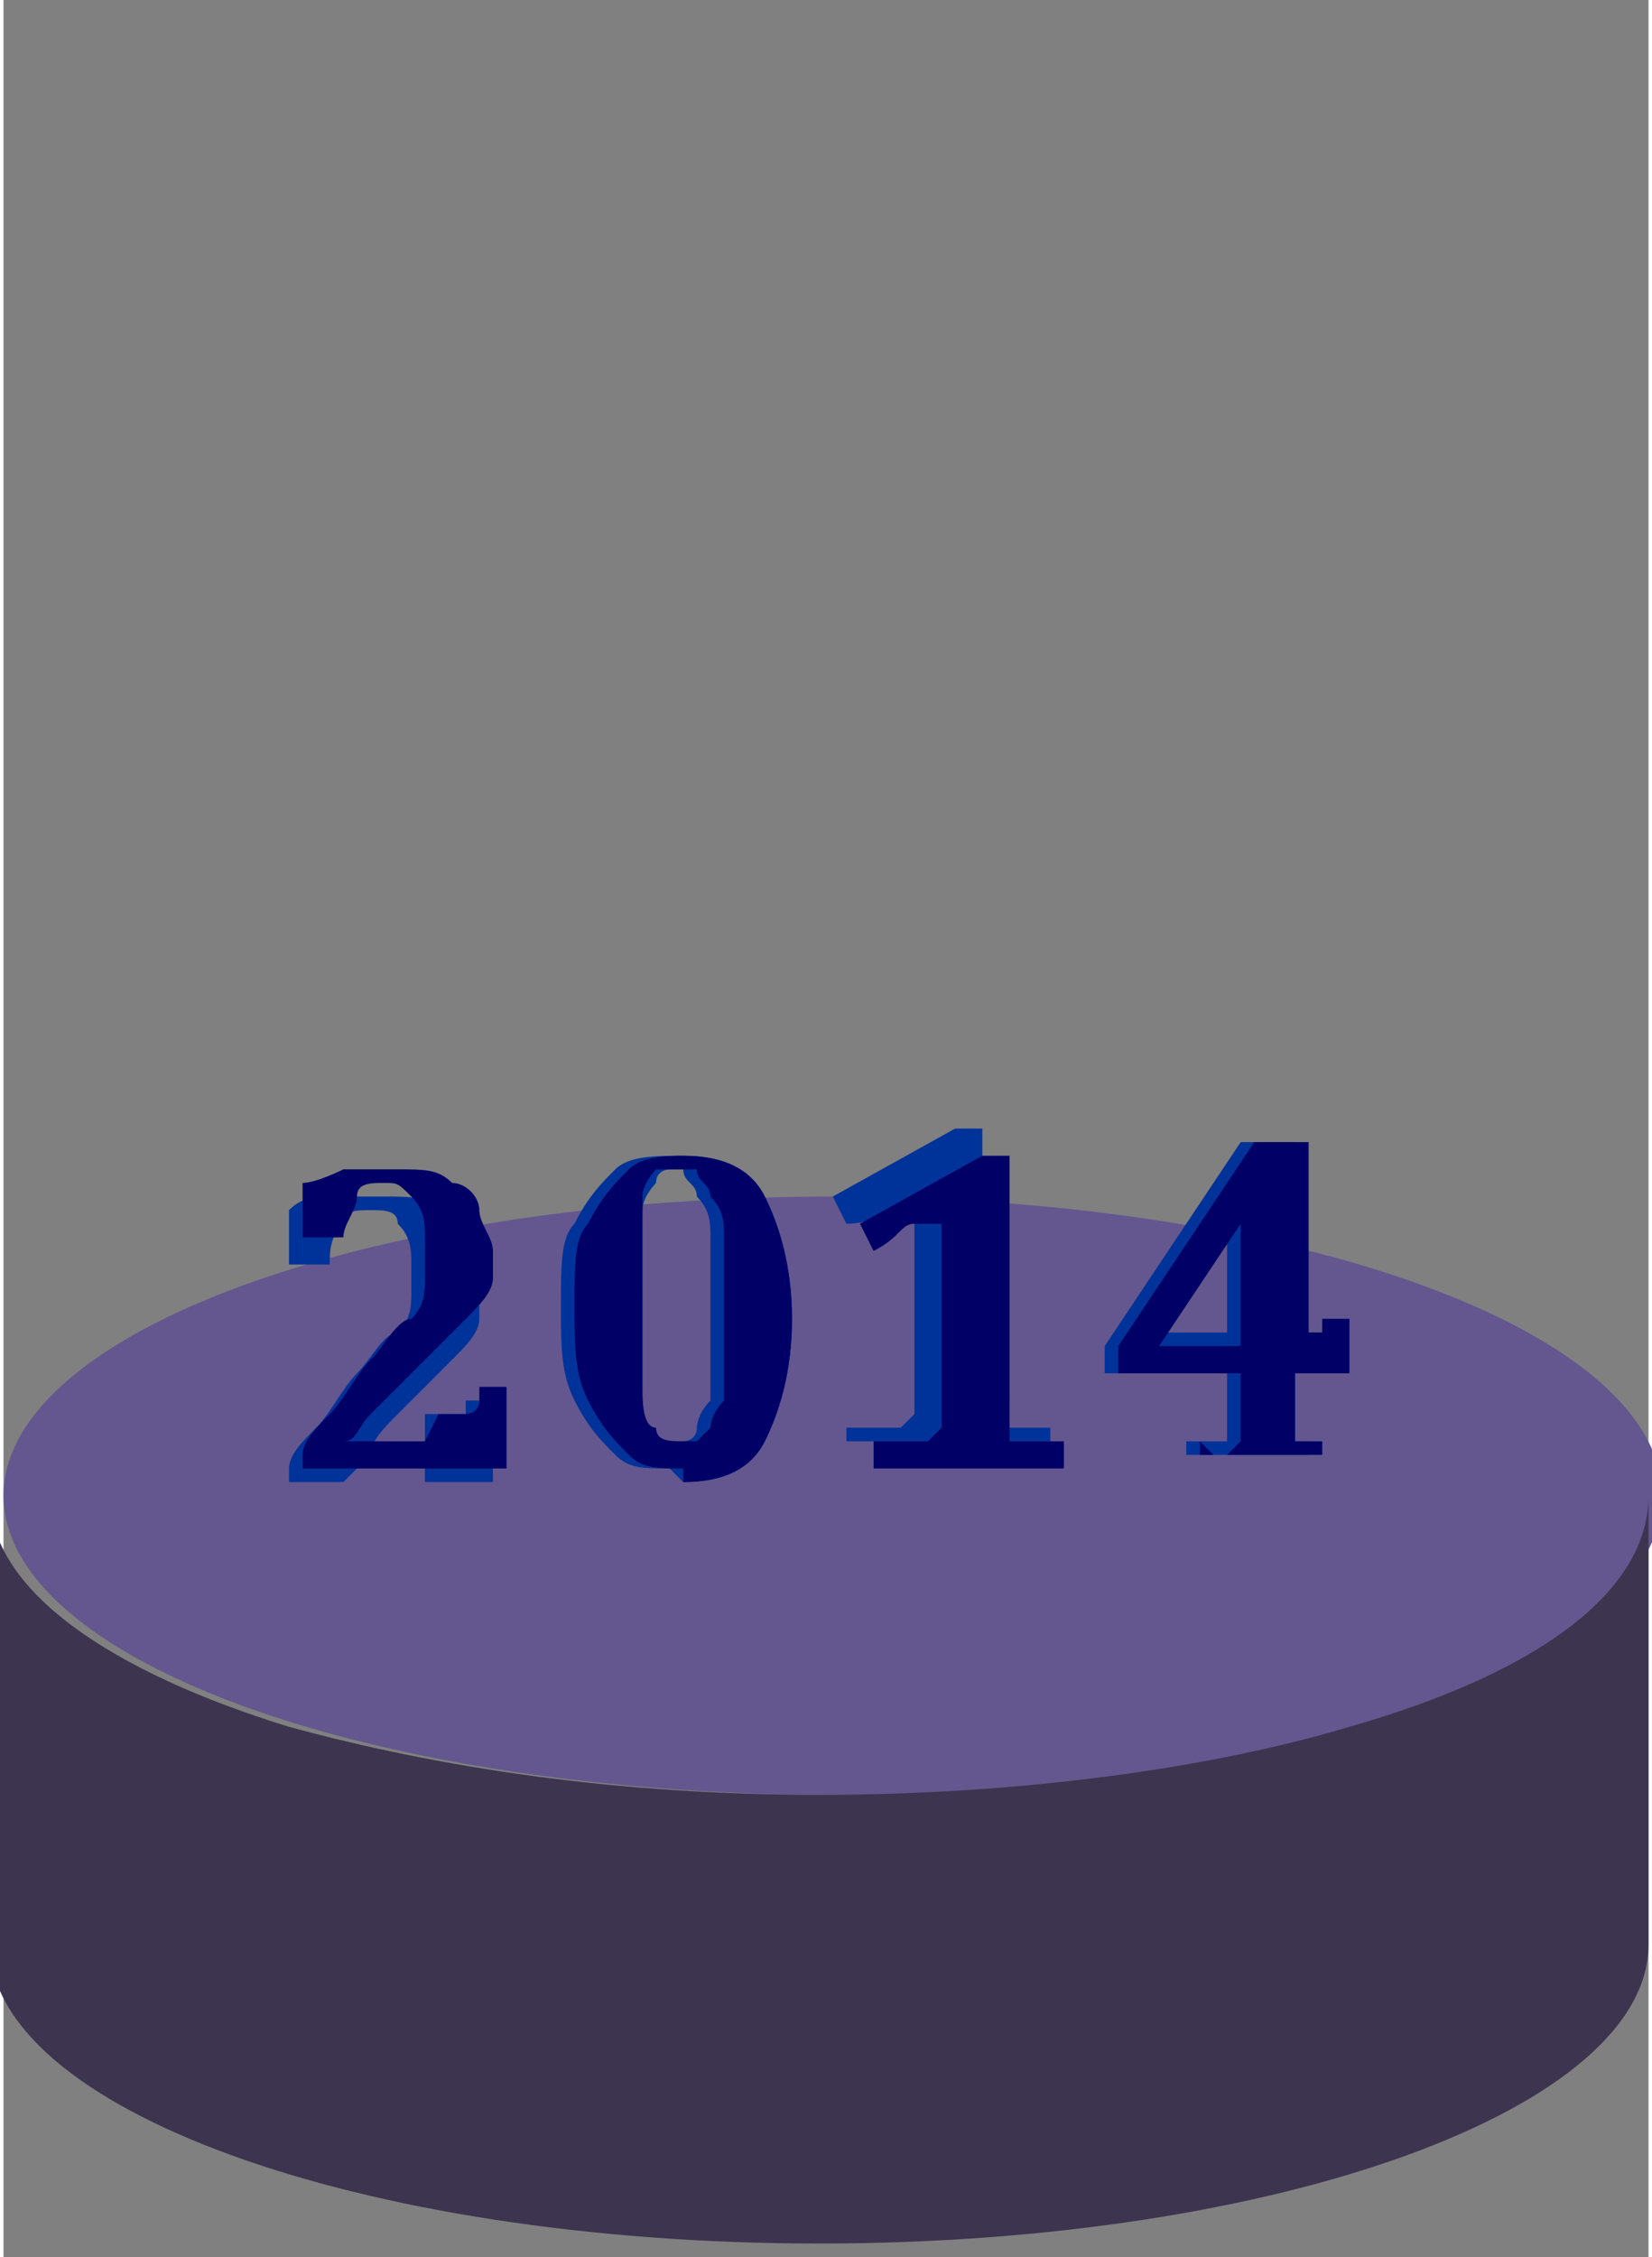
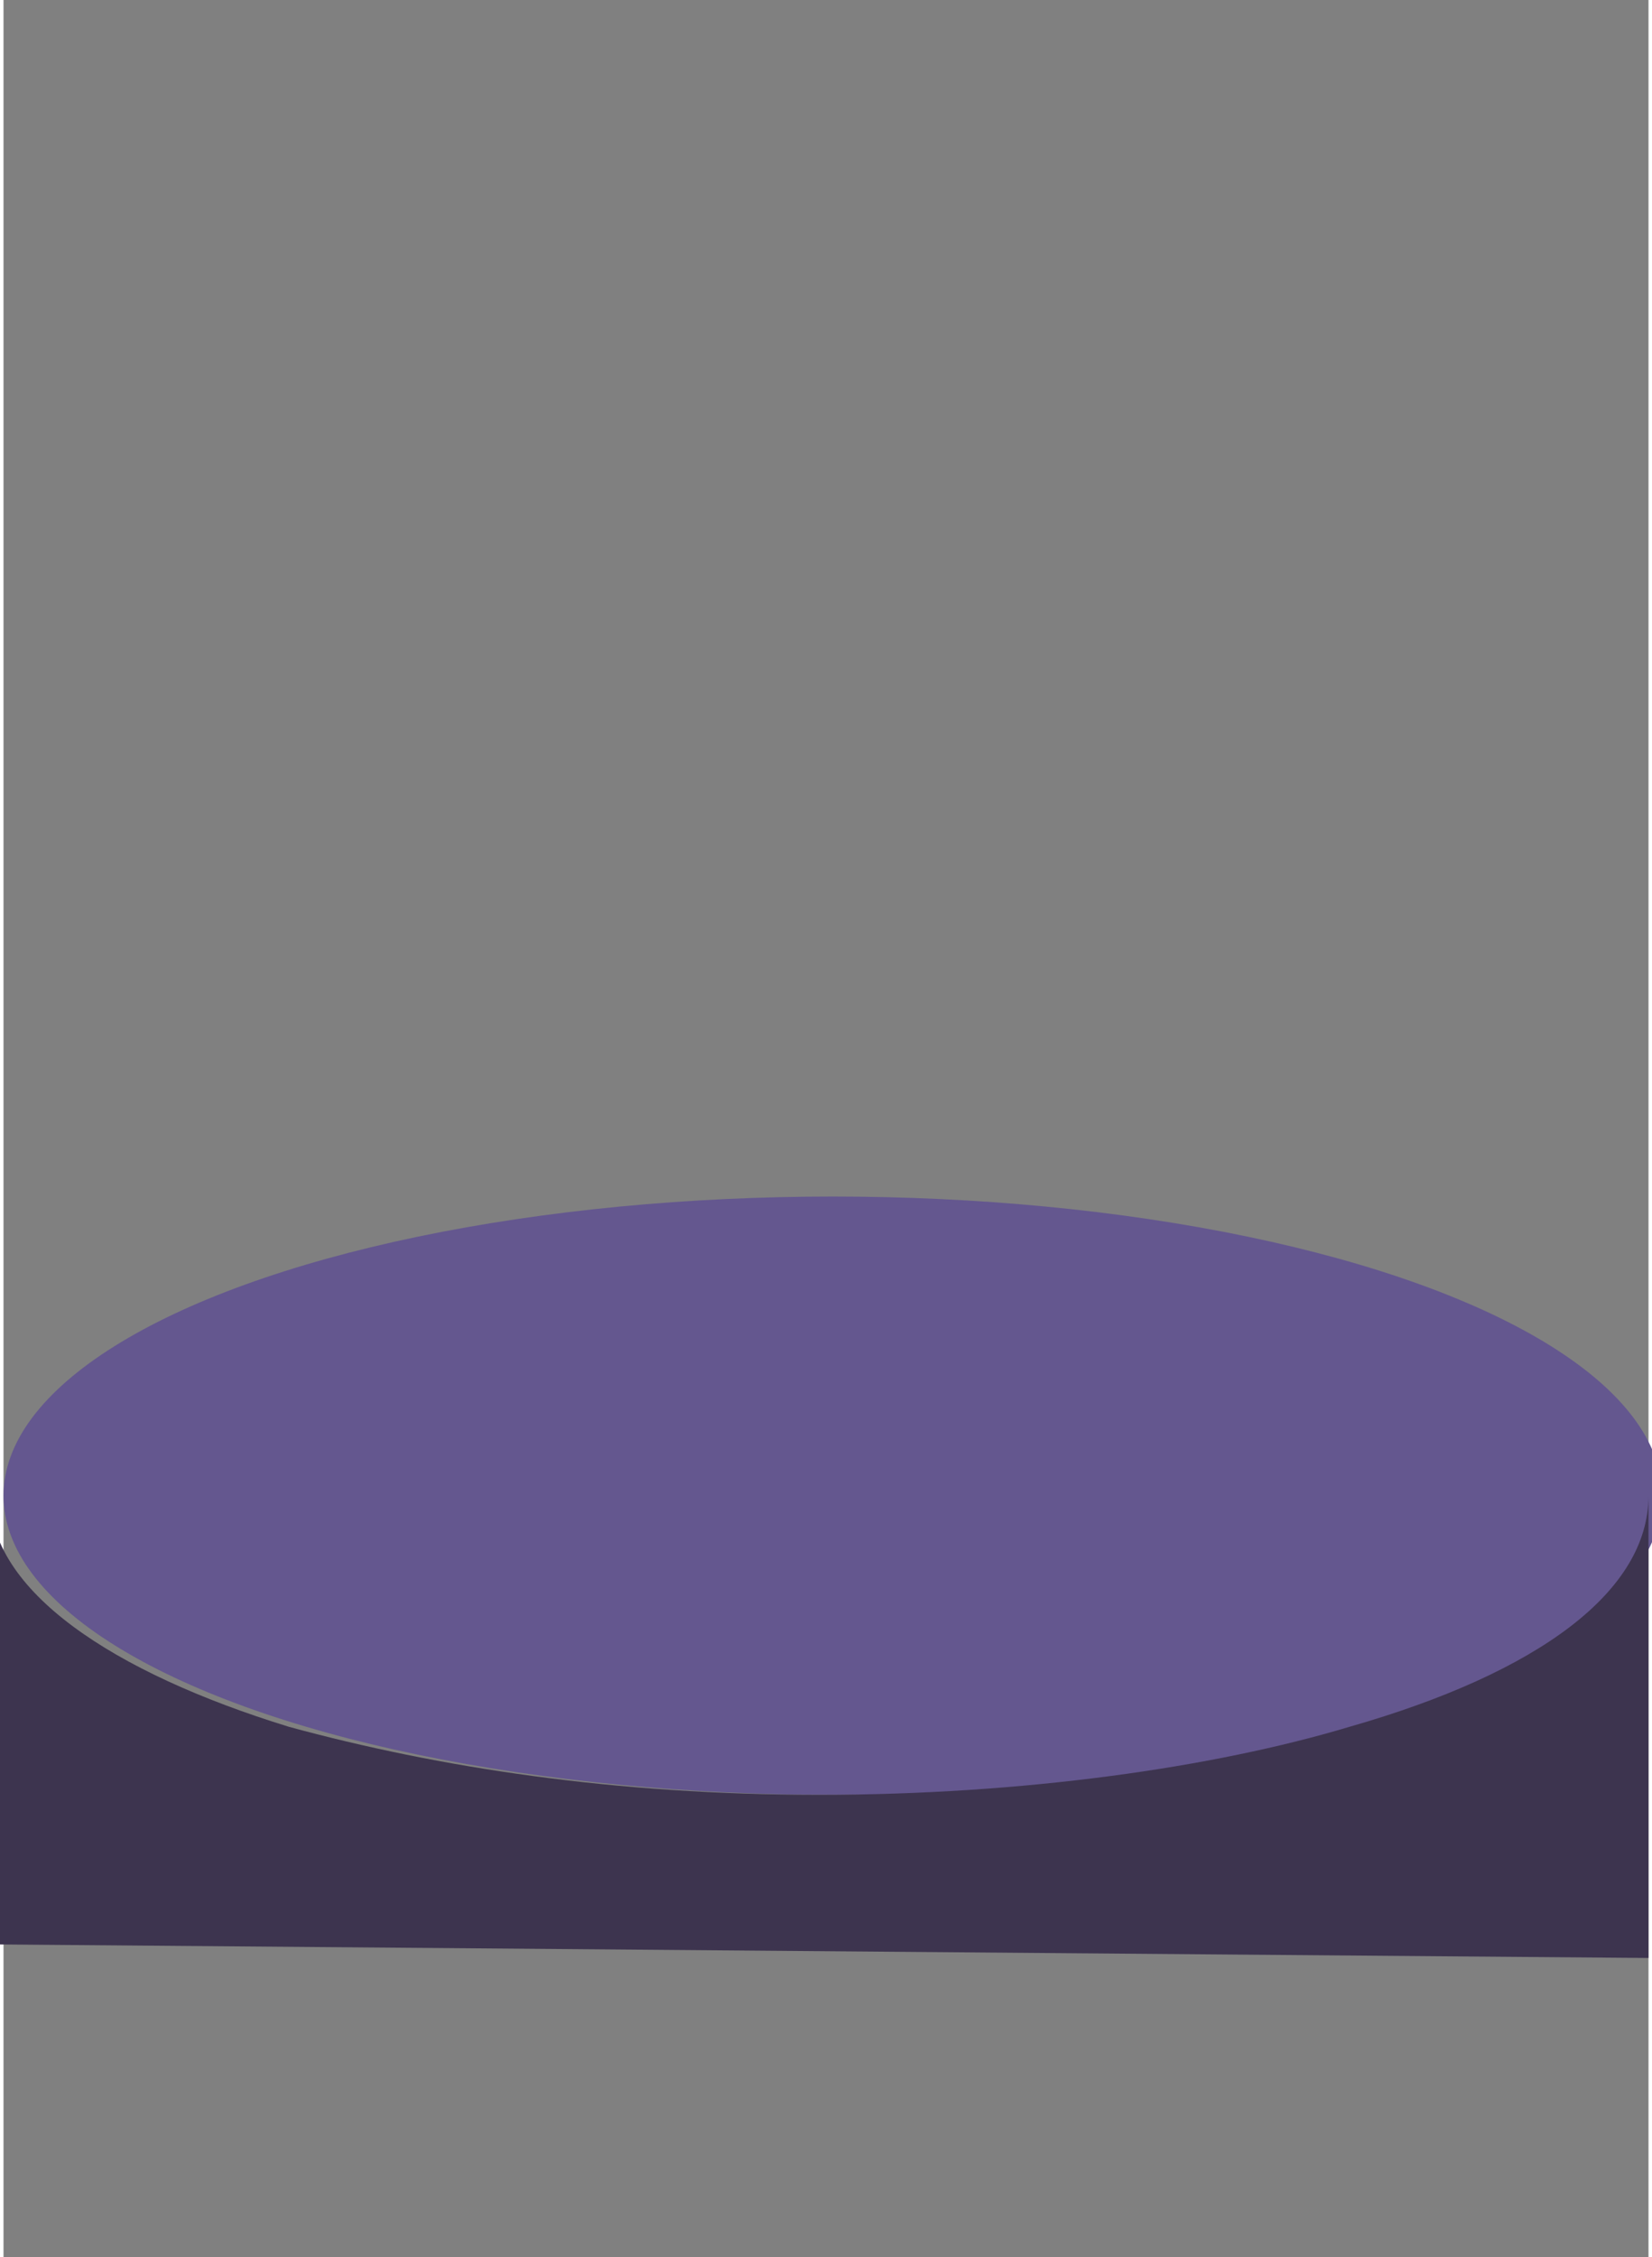
<svg xmlns="http://www.w3.org/2000/svg" xml:space="preserve" width="0.896in" height="1.224in" style="shape-rendering:geometricPrecision; text-rendering:geometricPrecision; image-rendering:optimizeQuality; fill-rule:evenodd; clip-rule:evenodd" viewBox="0 0 0.121 0.166">
  <rect x="0" y="0" width="0.121" height="0.166" fill="#808080" stroke="none" />
  <defs>
    <style type="text/css">
   
    .fil4 {fill:#000066;fill-rule:nonzero}
    .fil3 {fill:#003399;fill-rule:nonzero}
    .fil1 {fill:url(#id2)}
    .fil2 {fill:url(#id3)}
    .fil0 {fill:url(#id4)}
   
  </style>
    <mask id="id0">
      <linearGradient id="id1" gradientUnits="userSpaceOnUse" x1="0.061" y1="0.128" x2="0.061" y2="0">
        <stop offset="0" style="stop-opacity:0.749; stop-color:white" />
        <stop offset="1" style="stop-opacity:0; stop-color:white" />
      </linearGradient>
      <rect style="fill:url(#id1)" x="0.011" y="-0" width="0.1" height="0.129" />
    </mask>
    <linearGradient id="id2" gradientUnits="userSpaceOnUse" x1="0.061" y1="0.128" x2="0.061" y2="0">
      <stop offset="0" style="stop-color:white" />
      <stop offset="1" style="stop-color:white" />
    </linearGradient>
    <linearGradient id="id3" gradientUnits="userSpaceOnUse" x1="0.122" y1="0.14" x2="-0.001" y2="0.135">
      <stop offset="0" style="stop-color:#3D344F" />
      <stop offset="1" style="stop-color:#3D344F" />
    </linearGradient>
    <linearGradient id="id4" gradientUnits="userSpaceOnUse" x1="0.121" y1="0.11" x2="0" y2="0.11">
      <stop offset="0" style="stop-color:#64578F" />
      <stop offset="1" style="stop-color:#64578F" />
    </linearGradient>
  </defs>
  <g id="Layer_x0020_1">
    <ellipse class="fil0" cx="0.061" cy="0.11" rx="0.061" ry="0.022" />
-     <path class="fil1" style="mask:url(#id0)" d="M0.109 0.106c0.001,0.001 0.001,0.002 0.001,0.004 0,0.01 -0.022,0.018 -0.05,0.018 -0.027,0 -0.05,-0.008 -0.05,-0.018l0 -0.11 0.098 0 0 0.106 0 1.59987e-006z" />
-     <path class="fil2" d="M0.121 0.144l0 -0.034c0,0.007 -0.008,0.013 -0.022,0.017 -0.01,0.003 -0.024,0.005 -0.039,0.005 -0.015,0 -0.028,-0.002 -0.039,-0.005 -0.013,-0.004 -0.022,-0.01 -0.022,-0.017l0 0.033 0 0 0 0c0,0.012 0.027,0.022 0.061,0.022 0.034,0 0.061,-0.01 0.061,-0.022l0 -1.59987e-006z" />
-     <path class="fil3" d="M0.031 0.104c0.001,0 0.001,0 0.002,-0 0,0 0.001,-0 0.001,-0 0,-0 0,-0.001 0,-0.001l0.002 0 -0 0.006 -0.015 0 0 -0.001c0,-0.001 0.001,-0.002 0.002,-0.003 0.001,-0.001 0.002,-0.003 0.003,-0.004 0.001,-0.001 0.002,-0.003 0.003,-0.003 0.001,-0.001 0.001,-0.002 0.001,-0.003 0,-0.001 0,-0.002 0,-0.002 0,-0.001 -0,-0.002 -0.001,-0.003 -0,-0.001 -0.001,-0.001 -0.002,-0.001 -0.001,0 -0.002,0 -0.002,0.001 -0.001,0.001 -0.001,0.002 -0.001,0.003l-0.003 0 0 -0.004c0.001,-0.001 0.002,-0.001 0.003,-0.001 0.001,-0 0.002,-0 0.002,-0 0.001,0 0.001,-0 0.002,-0 0.002,0 0.003,0 0.004,0.001 0.001,0 0.002,0.001 0.002,0.002 0,0.001 0.001,0.002 0.001,0.003 0,0.001 -0,0.002 -0,0.003 -0,0.001 -0.001,0.002 -0.002,0.003 -0.001,0.001 -0.002,0.002 -0.004,0.004 -0.001,0.001 -0.002,0.002 -0.002,0.003 -0.001,0.001 -0.001,0.001 -0.002,0.002l0 0 0.006 0 -4.7996e-006 6.39946e-006zm0.018 0.004c-0.002,0 -0.003,-0 -0.004,-0.001 -0.001,-0.001 -0.002,-0.002 -0.003,-0.004 -0.001,-0.002 -0.001,-0.004 -0.001,-0.007 0,-0.003 0,-0.005 0.001,-0.006 0.001,-0.002 0.002,-0.003 0.003,-0.004 0.001,-0.001 0.003,-0.001 0.005,-0.001 0.003,0 0.005,0.001 0.006,0.003 0.001,0.002 0.002,0.005 0.002,0.009 0,0.004 -0.001,0.007 -0.002,0.009 -0.001,0.002 -0.003,0.003 -0.006,0.003l-1.59987e-006 1.59987e-006zm-0.003 -0.012c0,0.003 0,0.004 0,0.006 0,0.001 0.001,0.003 0.001,0.003 0,0.001 0.001,0.001 0.002,0.001 0,0 0.001,-0 0.001,-0 0,-0 0.001,-0 0.001,-0.001 0,-0 0,-0.001 0.001,-0.002 0,-0.001 0,-0.002 0,-0.003 0,-0.001 0,-0.002 0,-0.004 0,-0.002 0,-0.004 -0,-0.005 -0,-0.001 -0,-0.002 -0.001,-0.003 -0,-0.001 -0.001,-0.001 -0.001,-0.002 -0,-0 -0.001,-0 -0.001,-0 -0,0 -0.001,0 -0.001,0.001 -0,0 -0.001,0.001 -0.001,0.002 -0,0.001 -0,0.002 -0.001,0.003 0,0.001 -0,0.003 -0,0.004l-1.59987e-006 1.59987e-006zm0.027 0.007c0,0.001 0,0.001 0,0.001 0,0 0,0.001 0,0.001 0,0 0,0 0.001,0 0,0 0.001,0 0.001,0 0.001,0 0.001,0 0.002,0l0 0.001 -0.015 0 0 -0.001c0.001,-0 0.002,-0 0.003,-0 0,0 0.001,-0 0.001,-0 0,-0 0,-0 0.001,-0.001 0,-0 0,-0.001 0,-0.002l0 -0.012c0,-0 -0,-0.001 -0,-0.001 -0,-0 -0,-0 -0.001,-0 -0,0 -0.001,0 -0.001,0 -0,0 -0.001,0.001 -0.003,0.001l-0.001 -0.002 0.009 -0.005 0.002 0c-0,0.001 -0,0.003 -0,0.004l0 0.014 -1.59987e-006 -1.59987e-006zm0.015 0.003c0,0 0.001,-0 0.001,-0 0,-0 0,-0 0.001,-0 0,-0 0,-0 0,-0.001 0,-0 0,-0.001 0,-0.001l0 -0.003 -0.009 0 0 -0.002 0.01 -0.015 0.004 0 0 0.014 0 0c0,0 0.001,0 0.001,-0 0,0 0,-0 0.001,-0 0,-0 0,-0.001 0,-0.001l0.002 0 -0 0.004 -0.004 0 0 0.003c0,0.001 0,0.001 0,0.001 0,0 0,0.001 0,0.001 0,0 0,0 0,0 0,0 0.001,0 0.001,0l0 0.001 -0.009 0 0 -0.001 3.19973e-006 1.59987e-006zm-0.004 -0.008l0.006 0 0 -0.004c0,-0.002 0,-0.003 0,-0.005l-0 0 -0.006 0.009 0 0 0 1.59987e-006z" />
-     <path class="fil4" d="M0.032 0.104c0.001,0 0.001,0 0.002,-0 0,-0 0.001,-0 0.001,-0.001 0,-0 0,-0.001 0,-0.001l0.002 0 -0 0.006 -0.015 0 0 -0.001c0,-0.001 0.001,-0.002 0.002,-0.003 0.001,-0.001 0.002,-0.003 0.003,-0.004 0.001,-0.001 0.002,-0.003 0.003,-0.003 0.001,-0.001 0.001,-0.002 0.001,-0.003 0,-0.001 0,-0.002 0,-0.003 0,-0.001 -0,-0.002 -0.001,-0.003 -0.001,-0.001 -0.001,-0.001 -0.002,-0.001 -0.001,0 -0.002,0 -0.002,0.001 -0,0.001 -0.001,0.002 -0.001,0.003l-0.003 0 0 -0.004c0.001,-0 0.003,-0.001 0.003,-0.001 0.001,-0 0.002,-0 0.002,-0 0.001,-0 0.002,-0 0.002,-0 0.002,0 0.003,0 0.004,0.001 0.001,0 0.002,0.001 0.002,0.002 0,0.001 0.001,0.002 0.001,0.003 0,0.001 -0,0.002 -0,0.002 -0,0.001 -0.001,0.002 -0.002,0.003 -0.001,0.001 -0.002,0.002 -0.004,0.004 -0.001,0.001 -0.002,0.002 -0.003,0.003 -0.001,0.001 -0.001,0.002 -0.002,0.002l0 0 0.006 0 -1.59987e-006 1.59987e-006zm0.018 0.004c-0.002,0 -0.003,-0 -0.004,-0.001 -0.001,-0.001 -0.002,-0.002 -0.003,-0.004 -0.001,-0.002 -0.001,-0.004 -0.001,-0.007 0,-0.003 0,-0.005 0.001,-0.006 0.001,-0.002 0.002,-0.003 0.003,-0.004 0.001,-0.001 0.003,-0.001 0.004,-0.001 0.003,0 0.005,0.001 0.006,0.003 0.001,0.002 0.002,0.005 0.002,0.009 0,0.004 -0.001,0.007 -0.002,0.009 -0.001,0.002 -0.003,0.003 -0.006,0.003l0 -1.59987e-006zm-0.003 -0.012c0,0.002 0,0.004 0,0.006 0,0.001 0,0.003 0.001,0.003 0,0.001 0.001,0.001 0.002,0.001 0,0 0.001,-0 0.001,-0 0,-0 0.001,-0.001 0.001,-0.001 0,-0 0,-0.001 0.001,-0.002 0,-0.001 0,-0.002 0,-0.003 0,-0.001 0,-0.002 0,-0.004 0,-0.002 -0,-0.004 -0,-0.005 -0,-0.001 -0,-0.002 -0.001,-0.003 -0,-0.001 -0.001,-0.001 -0.001,-0.002 -0,-0 -0.001,-0 -0.001,-0 -0.001,0 -0.001,0 -0.002,0 -0,0 -0.001,0.001 -0.001,0.002 -0,0.001 -0,0.002 -0,0.003 -0,0.001 -0,0.003 -0,0.004l1.59987e-006 -3.19973e-006zm0.027 0.007c0,0.001 0,0.001 0,0.002 0,0 0,0 0,0.001 0,0 0,0 0.001,0 0,0 0.001,0 0.001,0 0,0 0.001,0 0.002,0l0 0.002 -0.014 0 0 -0.002c0.001,0 0.002,-0 0.003,-0 0.001,-0 0.001,-0 0.001,-0 0,-0 0,-0 0.001,-0.001 0,-0 0,-0.001 0,-0.002l0 -0.012c0,-0 0,-0.001 -0,-0.001 -0,-0 -0,-0 -0.001,-0 -0,0 -0.001,0 -0.001,0 -0.001,0 -0.001,0.001 -0.003,0.002l-0.001 -0.002 0.009 -0.005 0.002 0c0,0.001 -0,0.003 -0,0.004l0 0.014 -3.19973e-006 -3.19973e-006zm0.015 0.004c0,-0 0.001,-0 0.001,-0 0,-0 0,-0 0.001,-0.001 0,-0 0,-0 0,-0.001 0,-0 0,-0.001 0,-0.001l0 -0.003 -0.009 0 0 -0.002 0.01 -0.015 0.004 0 0 0.014 0 0c0.001,0 0.001,-0 0.001,-0 0,-0 0,-0 0,-0 0,-0 0,-0 0,-0.001l0.002 0 -0 0.004 -0.004 0 0 0.003c0,0 0,0.001 0,0.001 0,0 0,0.001 0,0.001 0,0 0,0 0.001,0 0,0 0,0 0.001,0l0 0.001 -0.009 0 0 -0.001 -1.59987e-006 1.59987e-006zm-0.004 -0.008l0.006 0 0 -0.004c0,-0.002 0,-0.003 0,-0.005l-0 0 -0.006 0.009 0 0 0 1.59987e-006z" />
+     <path class="fil2" d="M0.121 0.144l0 -0.034c0,0.007 -0.008,0.013 -0.022,0.017 -0.01,0.003 -0.024,0.005 -0.039,0.005 -0.015,0 -0.028,-0.002 -0.039,-0.005 -0.013,-0.004 -0.022,-0.01 -0.022,-0.017l0 0.033 0 0 0 0l0 -1.59987e-006z" />
  </g>
</svg>